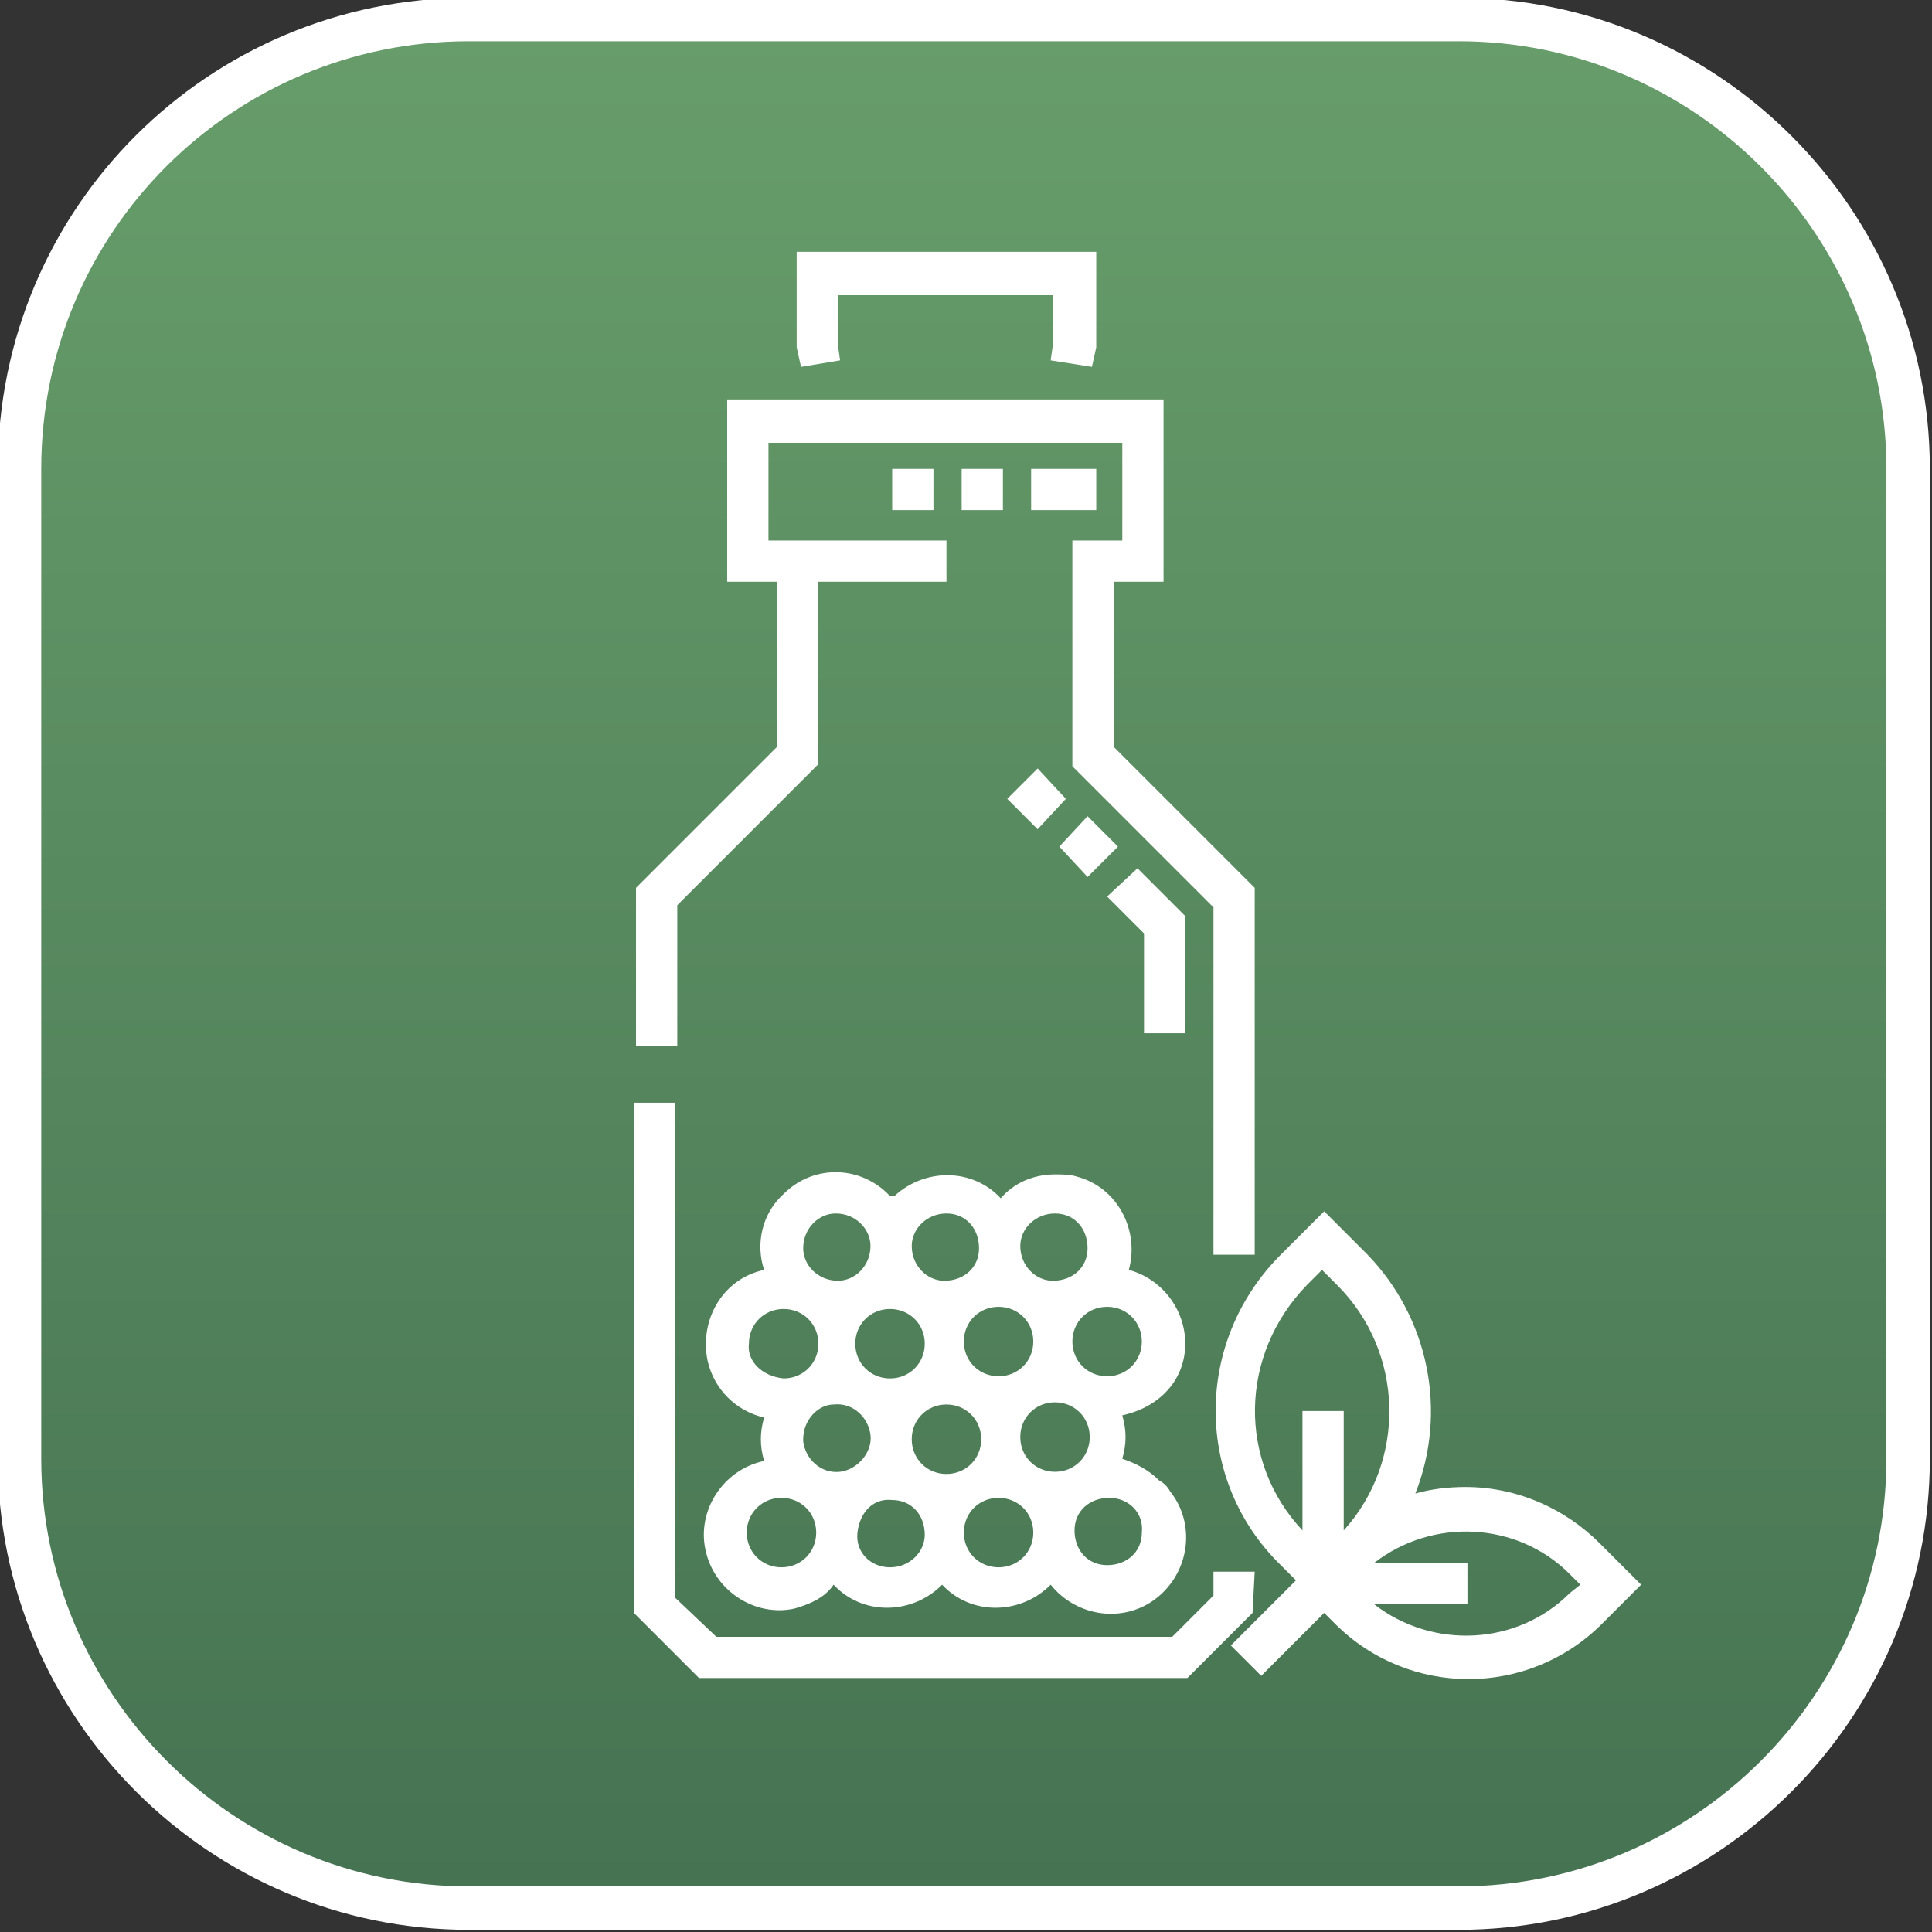
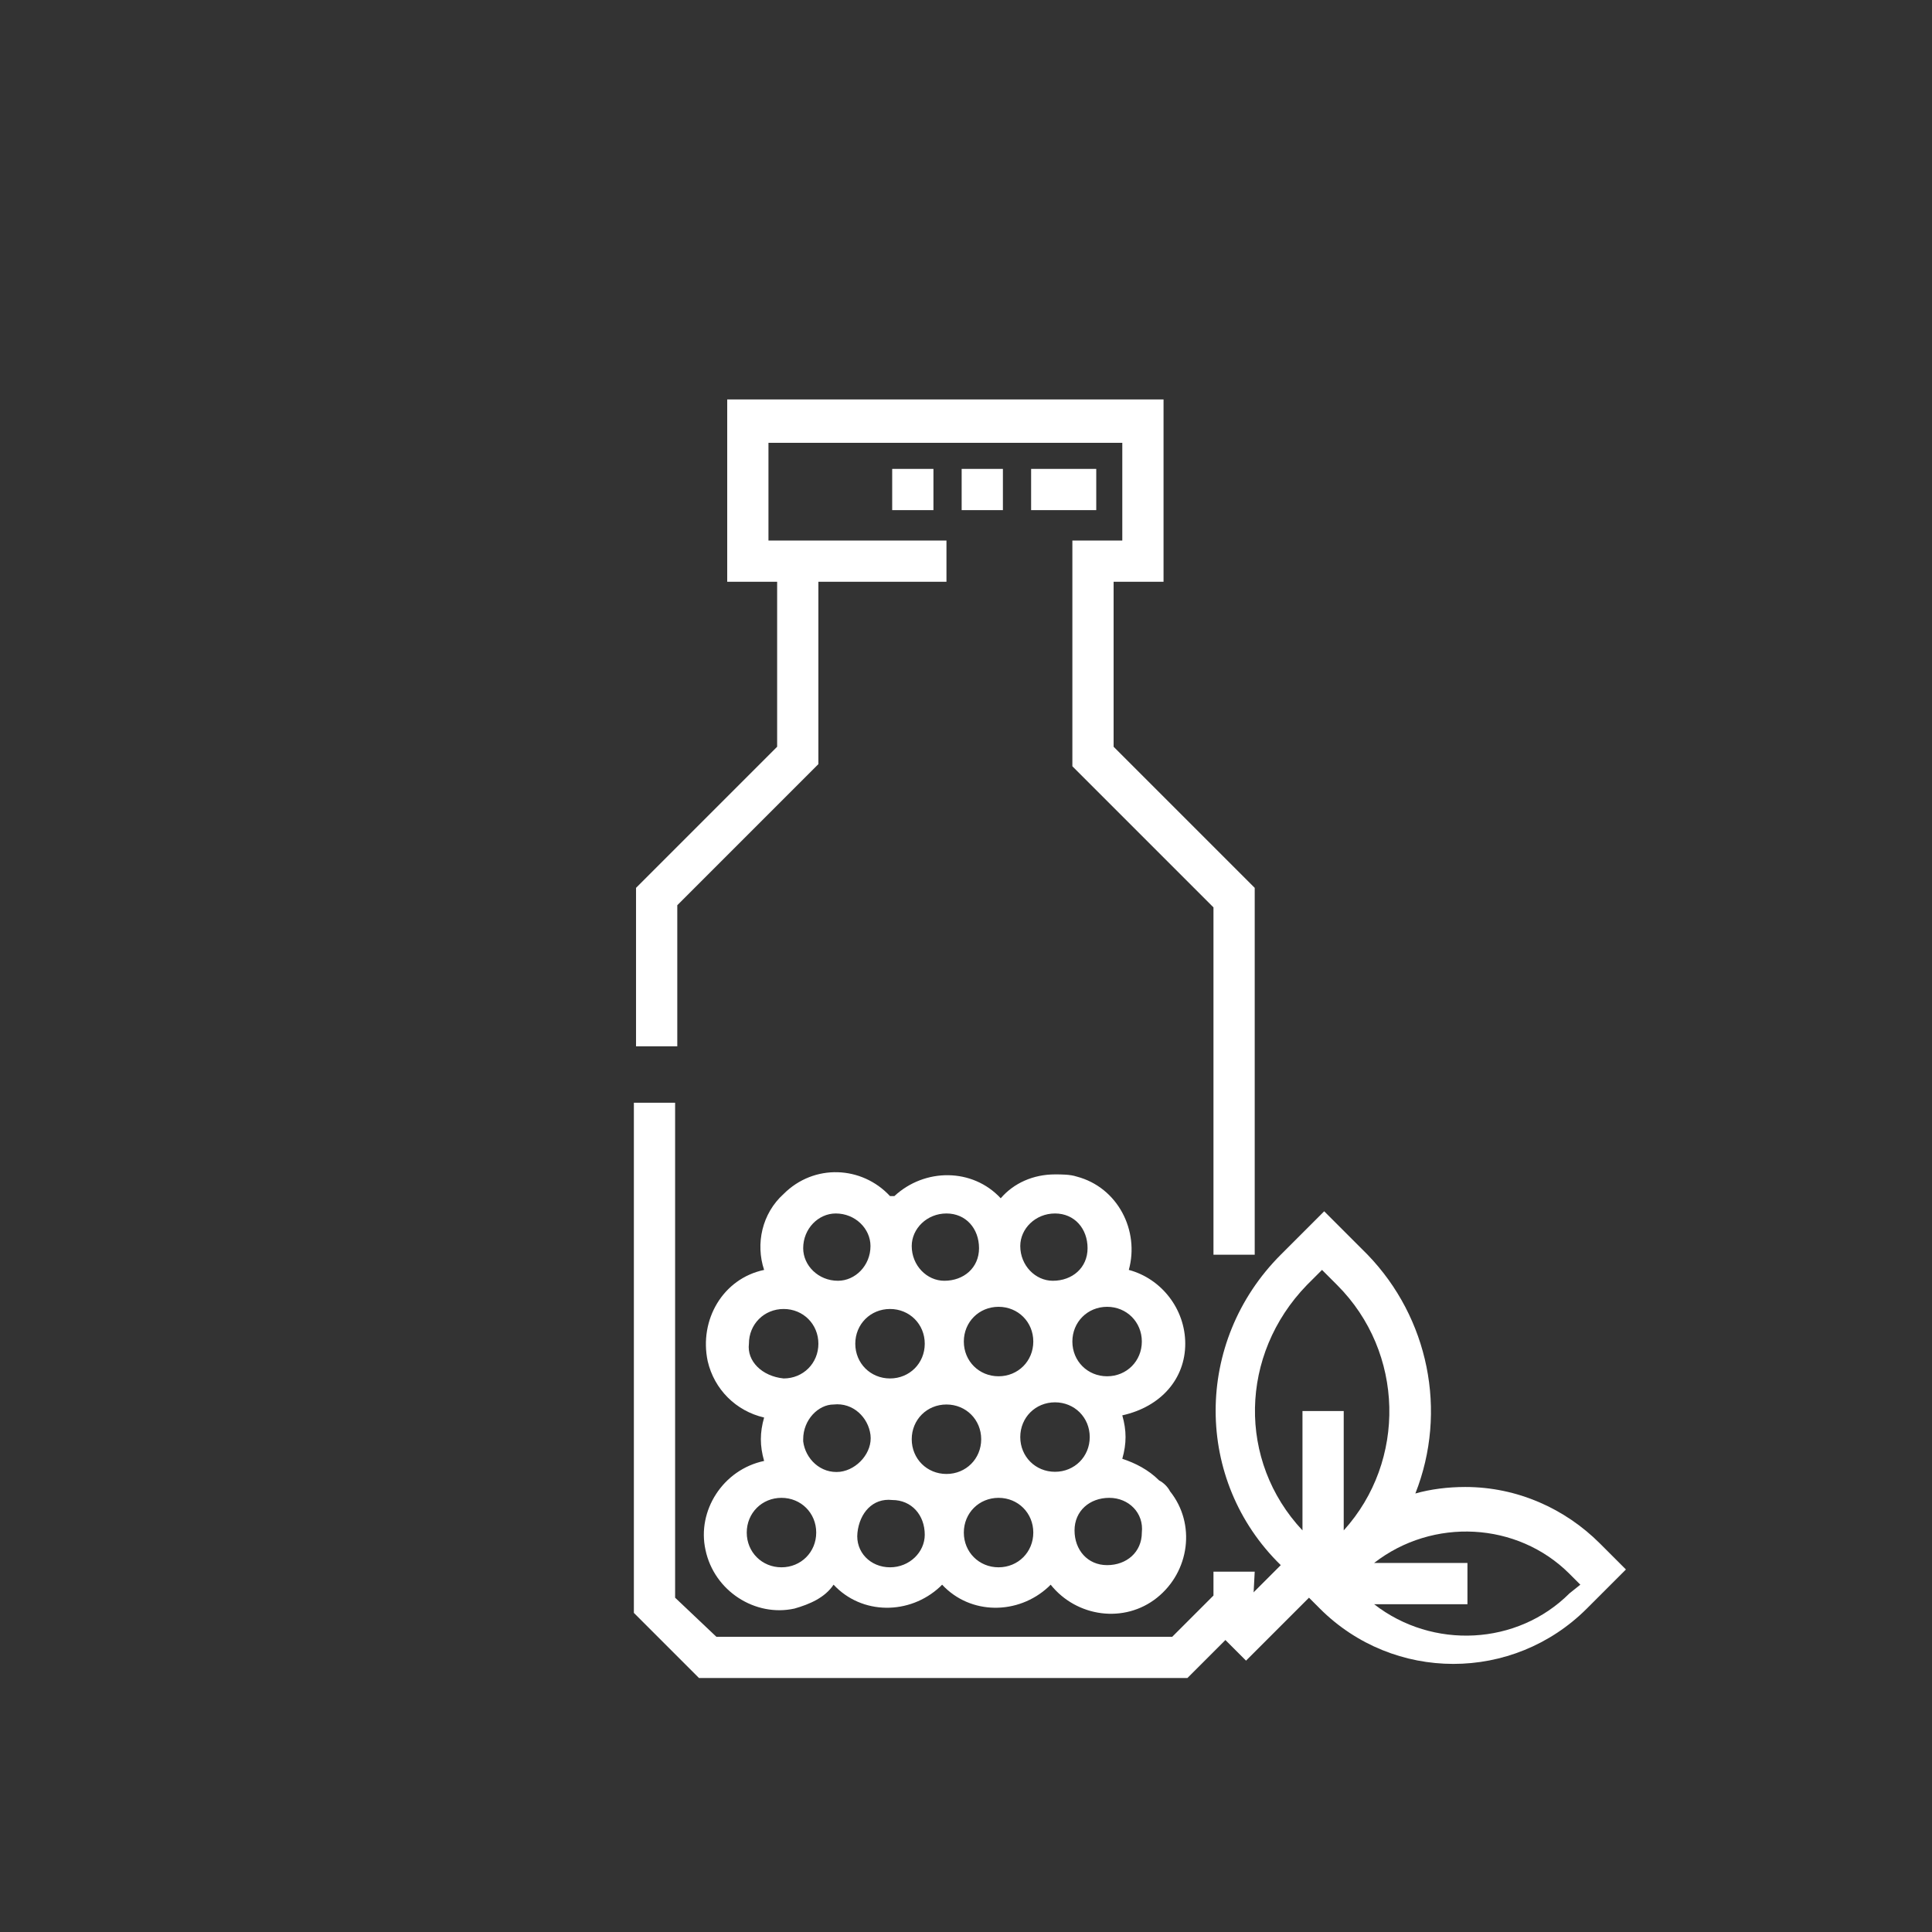
<svg xmlns="http://www.w3.org/2000/svg" version="1.1" id="Calque_1" x="0px" y="0px" viewBox="0 0 89 89" style="enable-background:new 0 0 89 89;" xml:space="preserve">
  <rect x="0" y="0" width="89" height="89" fill="#333333" stroke="none" />
  <style type="text/css">
	.st0{fill:url(#SVGID_1_);stroke:#FFFFFF;stroke-width:2;stroke-miterlimit:10;}
	.st1{fill:#FFFFFF;}
</style>
  <g id="Calque_2_00000153698127975181570930000011194123902414457735_">
    <g id="Calque_1-2">
      <linearGradient id="SVGID_1_" gradientUnits="userSpaceOnUse" x1="44.437" y1="90.547" x2="44.437" y2="-40.763" gradientTransform="matrix(1 0 0 -1 0 90)">
        <stop offset="0" style="stop-color:#689E6B" />
        <stop offset="1" style="stop-color:#355E46" />
      </linearGradient>
-       <path class="st0" d="M21.6,0.9h45.6c11.4,0,20.7,9.3,20.7,20.7v45.6c0,11.4-9.3,20.7-20.7,20.7H21.6c-11.4,0-20.7-9.3-20.7-20.7    V21.6C0.9,10.1,10.2,0.9,21.6,0.9z" />
      <path class="st1" d="M31.2,41.7l6.5-6.5v-8.4h5.9v-1.9h-8.2v-4.5h16.3v4.5h-2.3v10.4l6.5,6.5v16h1.9V40.9l-6.5-6.5v-7.6h2.3v-8.4    H33.5v8.4h2.3v7.6l-6.5,6.5v7.3h1.9V41.7z" />
      <path class="st1" d="M57.8,72.4h-1.9v1.1L54,75.4H33l-1.9-1.8V50.8h-1.9v23.5l3,3h22.5l3-3L57.8,72.4z" />
      <path class="st1" d="M54.6,61.9c0-1.6-1.1-3-2.6-3.4c0.5-1.8-0.5-3.8-2.4-4.3c0,0,0,0,0,0c-0.3-0.1-0.7-0.1-1-0.1    c-1,0-1.9,0.4-2.5,1.1c-1.3-1.4-3.5-1.4-4.9-0.1c0,0,0,0,0,0L41,55.1c-1.3-1.4-3.5-1.5-4.9-0.1c-1,0.9-1.3,2.3-0.9,3.5    c-1.9,0.4-3,2.3-2.6,4.2c0.3,1.3,1.3,2.3,2.6,2.6c-0.2,0.7-0.2,1.3,0,2c-1.9,0.4-3.1,2.3-2.7,4.1c0.4,1.9,2.3,3.1,4.1,2.7    c0.7-0.2,1.4-0.5,1.8-1.1c1.3,1.4,3.5,1.4,4.9,0.1l0.1-0.1c1.3,1.4,3.5,1.4,4.9,0.1c0,0,0.1-0.1,0.1-0.1c1.2,1.5,3.4,1.8,4.9,0.6    c1.5-1.2,1.8-3.4,0.6-4.9c-0.1-0.2-0.3-0.4-0.5-0.5c-0.5-0.5-1.1-0.8-1.7-1c0.2-0.7,0.2-1.3,0-2C53.5,64.8,54.6,63.5,54.6,61.9z     M43.6,64.7c0.9,0,1.6,0.7,1.6,1.6c0,0.9-0.7,1.6-1.6,1.6c-0.9,0-1.6-0.7-1.6-1.6l0,0C42,65.4,42.7,64.7,43.6,64.7L43.6,64.7z     M41,60.3c0.9,0,1.6,0.7,1.6,1.6s-0.7,1.6-1.6,1.6c-0.9,0-1.6-0.7-1.6-1.6C39.4,61,40.1,60.3,41,60.3z M46,63.4    c-0.9,0-1.6-0.7-1.6-1.6s0.7-1.6,1.6-1.6c0.9,0,1.6,0.7,1.6,1.6S46.9,63.4,46,63.4L46,63.4z M38.4,64.7c0.9-0.1,1.6,0.6,1.7,1.4    s-0.6,1.6-1.4,1.7c-0.9,0.1-1.6-0.6-1.7-1.4c0,0,0-0.1,0-0.1C37,65.4,37.7,64.7,38.4,64.7L38.4,64.7z M48.6,67.8    c-0.9,0-1.6-0.7-1.6-1.6c0-0.9,0.7-1.6,1.6-1.6c0.9,0,1.6,0.7,1.6,1.6c0,0,0,0,0,0C50.2,67.1,49.5,67.8,48.6,67.8z M48.6,55.9    c0.9,0,1.5,0.7,1.5,1.6c0,0.9-0.7,1.5-1.6,1.5c-0.8,0-1.5-0.7-1.5-1.6C47,56.6,47.7,55.9,48.6,55.9L48.6,55.9z M43.6,55.9    c0.9,0,1.5,0.7,1.5,1.6c0,0.9-0.7,1.5-1.6,1.5c-0.8,0-1.5-0.7-1.5-1.6l0,0C42,56.6,42.7,55.9,43.6,55.9    C43.6,55.9,43.6,55.9,43.6,55.9L43.6,55.9z M38.5,55.9c0.9,0,1.6,0.7,1.6,1.5c0,0.9-0.7,1.6-1.5,1.6c-0.9,0-1.6-0.7-1.6-1.5    c0,0,0,0,0,0C37,56.6,37.7,55.9,38.5,55.9L38.5,55.9L38.5,55.9z M34.5,61.9c0-0.9,0.7-1.6,1.6-1.6c0.9,0,1.6,0.7,1.6,1.6    c0,0.9-0.7,1.6-1.6,1.6c0,0,0,0,0,0C35.1,63.4,34.4,62.7,34.5,61.9L34.5,61.9z M36,72.2c-0.9,0-1.6-0.7-1.6-1.6    c0-0.9,0.7-1.6,1.6-1.6c0.9,0,1.6,0.7,1.6,1.6c0,0,0,0,0,0C37.6,71.5,36.9,72.2,36,72.2z M41,72.2c-0.9,0-1.6-0.7-1.5-1.6    s0.7-1.6,1.6-1.5c0.9,0,1.5,0.7,1.5,1.6C42.6,71.5,41.9,72.2,41,72.2C41,72.2,41,72.2,41,72.2z M46,72.2c-0.9,0-1.6-0.7-1.6-1.6    c0-0.9,0.7-1.6,1.6-1.6c0.9,0,1.6,0.7,1.6,1.6c0,0,0,0,0,0C47.6,71.5,46.9,72.2,46,72.2C46,72.2,46,72.2,46,72.2z M52.6,70.6    c0,0.9-0.7,1.5-1.6,1.5c-0.9,0-1.5-0.7-1.5-1.6s0.7-1.5,1.6-1.5c0,0,0,0,0,0l0,0C52,69,52.7,69.7,52.6,70.6L52.6,70.6z M51,63.4    c-0.9,0-1.6-0.7-1.6-1.6s0.7-1.6,1.6-1.6c0.9,0,1.6,0.7,1.6,1.6S51.9,63.4,51,63.4L51,63.4z" />
-       <path class="st1" d="M73.7,71.1c-1.6-1.6-3.8-2.6-6.2-2.6c-0.8,0-1.6,0.1-2.3,0.3c1.5-3.8,0.6-8.1-2.2-11l-2-2l-2,2    c-4,4-4,10.4,0,14.3l0.7,0.7l-3,3l1.4,1.4l2.9-2.9l0.5,0.5c3.4,3.4,8.9,3.4,12.3,0l0,0l1.8-1.8L73.7,71.1z M60.2,59.2l0.7-0.7    l0.7,0.7c3.1,3.1,3.2,8.1,0.3,11.3v-5.5h-1.9v5.5C57,67.3,57.1,62.4,60.2,59.2z M72.3,73.4c-2.4,2.4-6.3,2.6-9,0.5h4.3V72h-4.3    c2.7-2.1,6.6-1.9,9,0.5l0.5,0.5L72.3,73.4z" />
-       <path class="st1" d="M38.7,16.6l-0.1-0.7v-2.3h9.9v2.3l-0.1,0.7l1.9,0.3l0.2-0.9v-4.4H36.7v4.4l0.2,0.9L38.7,16.6z" />
-       <path class="st1" d="M54.6,47.6h-1.9V43L51,41.3l1.4-1.3l2.2,2.2V47.6z M50.1,40.4l-1.3-1.4l1.3-1.4l1.4,1.4L50.1,40.4z     M47.8,38.2l-1.4-1.4l1.4-1.4l1.3,1.4L47.8,38.2z" />
+       <path class="st1" d="M73.7,71.1c-1.6-1.6-3.8-2.6-6.2-2.6c-0.8,0-1.6,0.1-2.3,0.3c1.5-3.8,0.6-8.1-2.2-11l-2-2l-2,2    c-4,4-4,10.4,0,14.3l-3,3l1.4,1.4l2.9-2.9l0.5,0.5c3.4,3.4,8.9,3.4,12.3,0l0,0l1.8-1.8L73.7,71.1z M60.2,59.2l0.7-0.7    l0.7,0.7c3.1,3.1,3.2,8.1,0.3,11.3v-5.5h-1.9v5.5C57,67.3,57.1,62.4,60.2,59.2z M72.3,73.4c-2.4,2.4-6.3,2.6-9,0.5h4.3V72h-4.3    c2.7-2.1,6.6-1.9,9,0.5l0.5,0.5L72.3,73.4z" />
      <path class="st1" d="M50.5,23.5h-3v-1.9h3V23.5z M46.2,23.5h-1.9v-1.9h1.9L46.2,23.5z M43,23.5h-1.9v-1.9H43L43,23.5z" />
    </g>
  </g>
</svg>